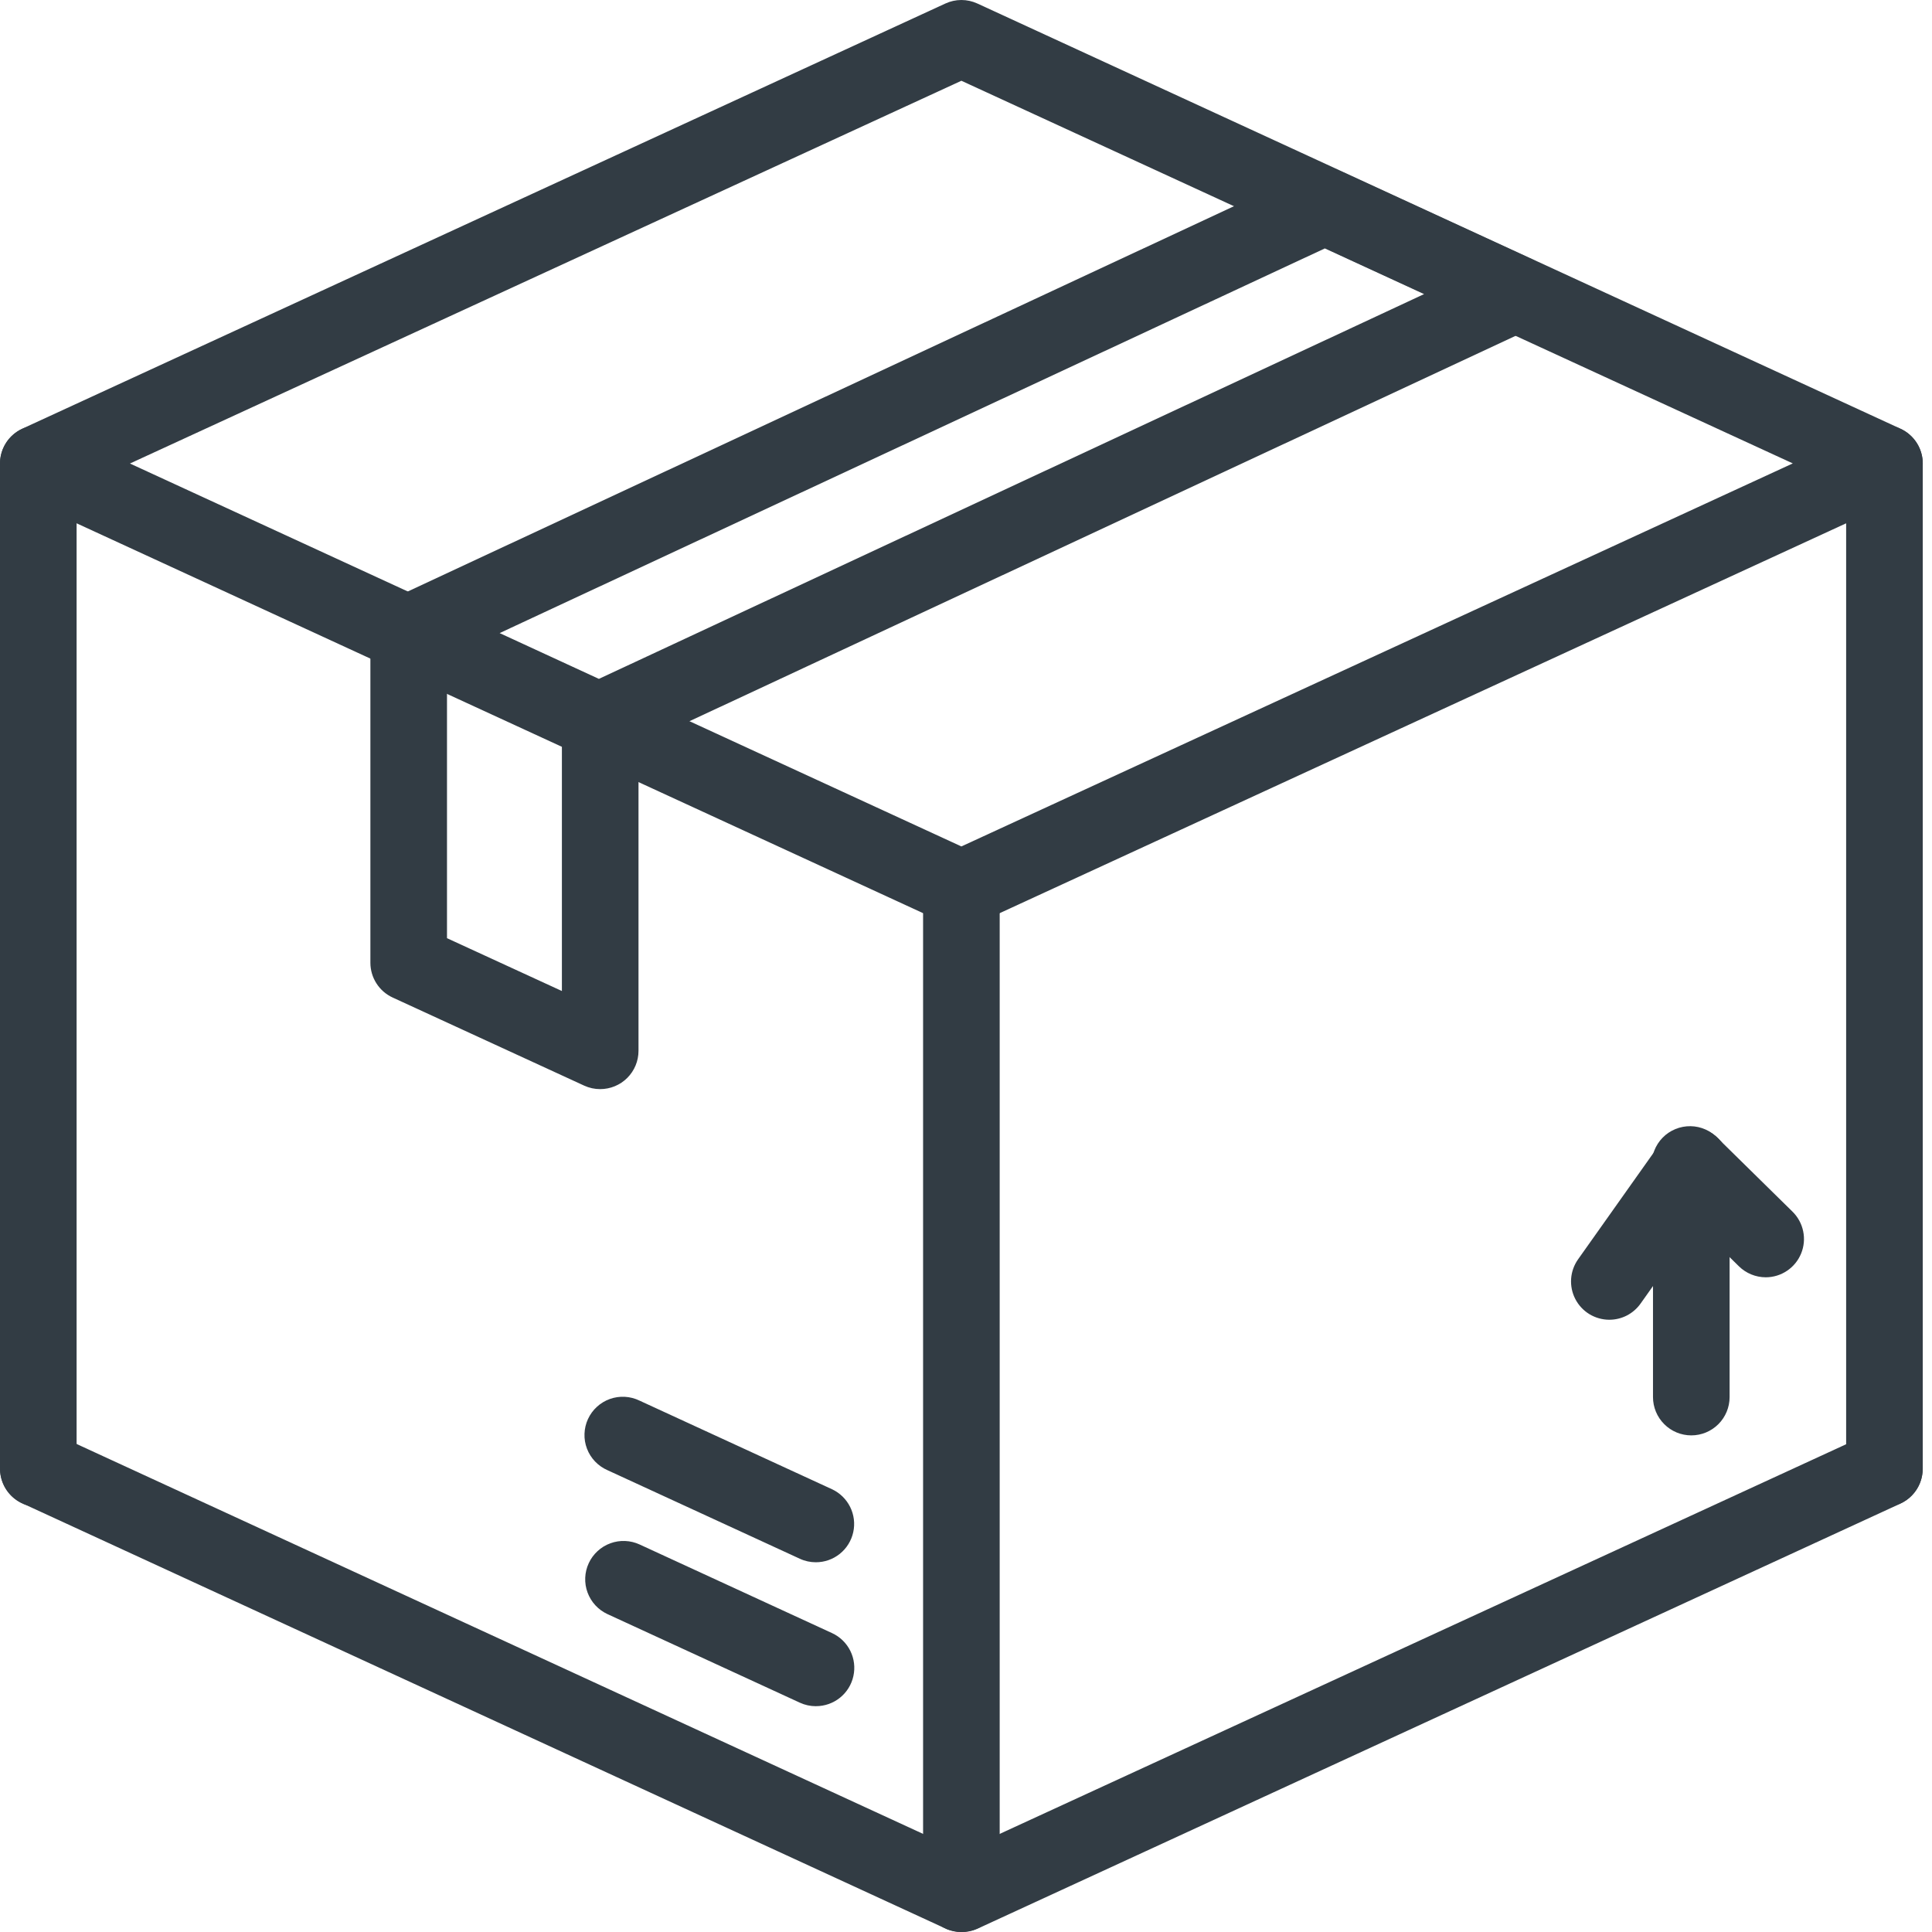
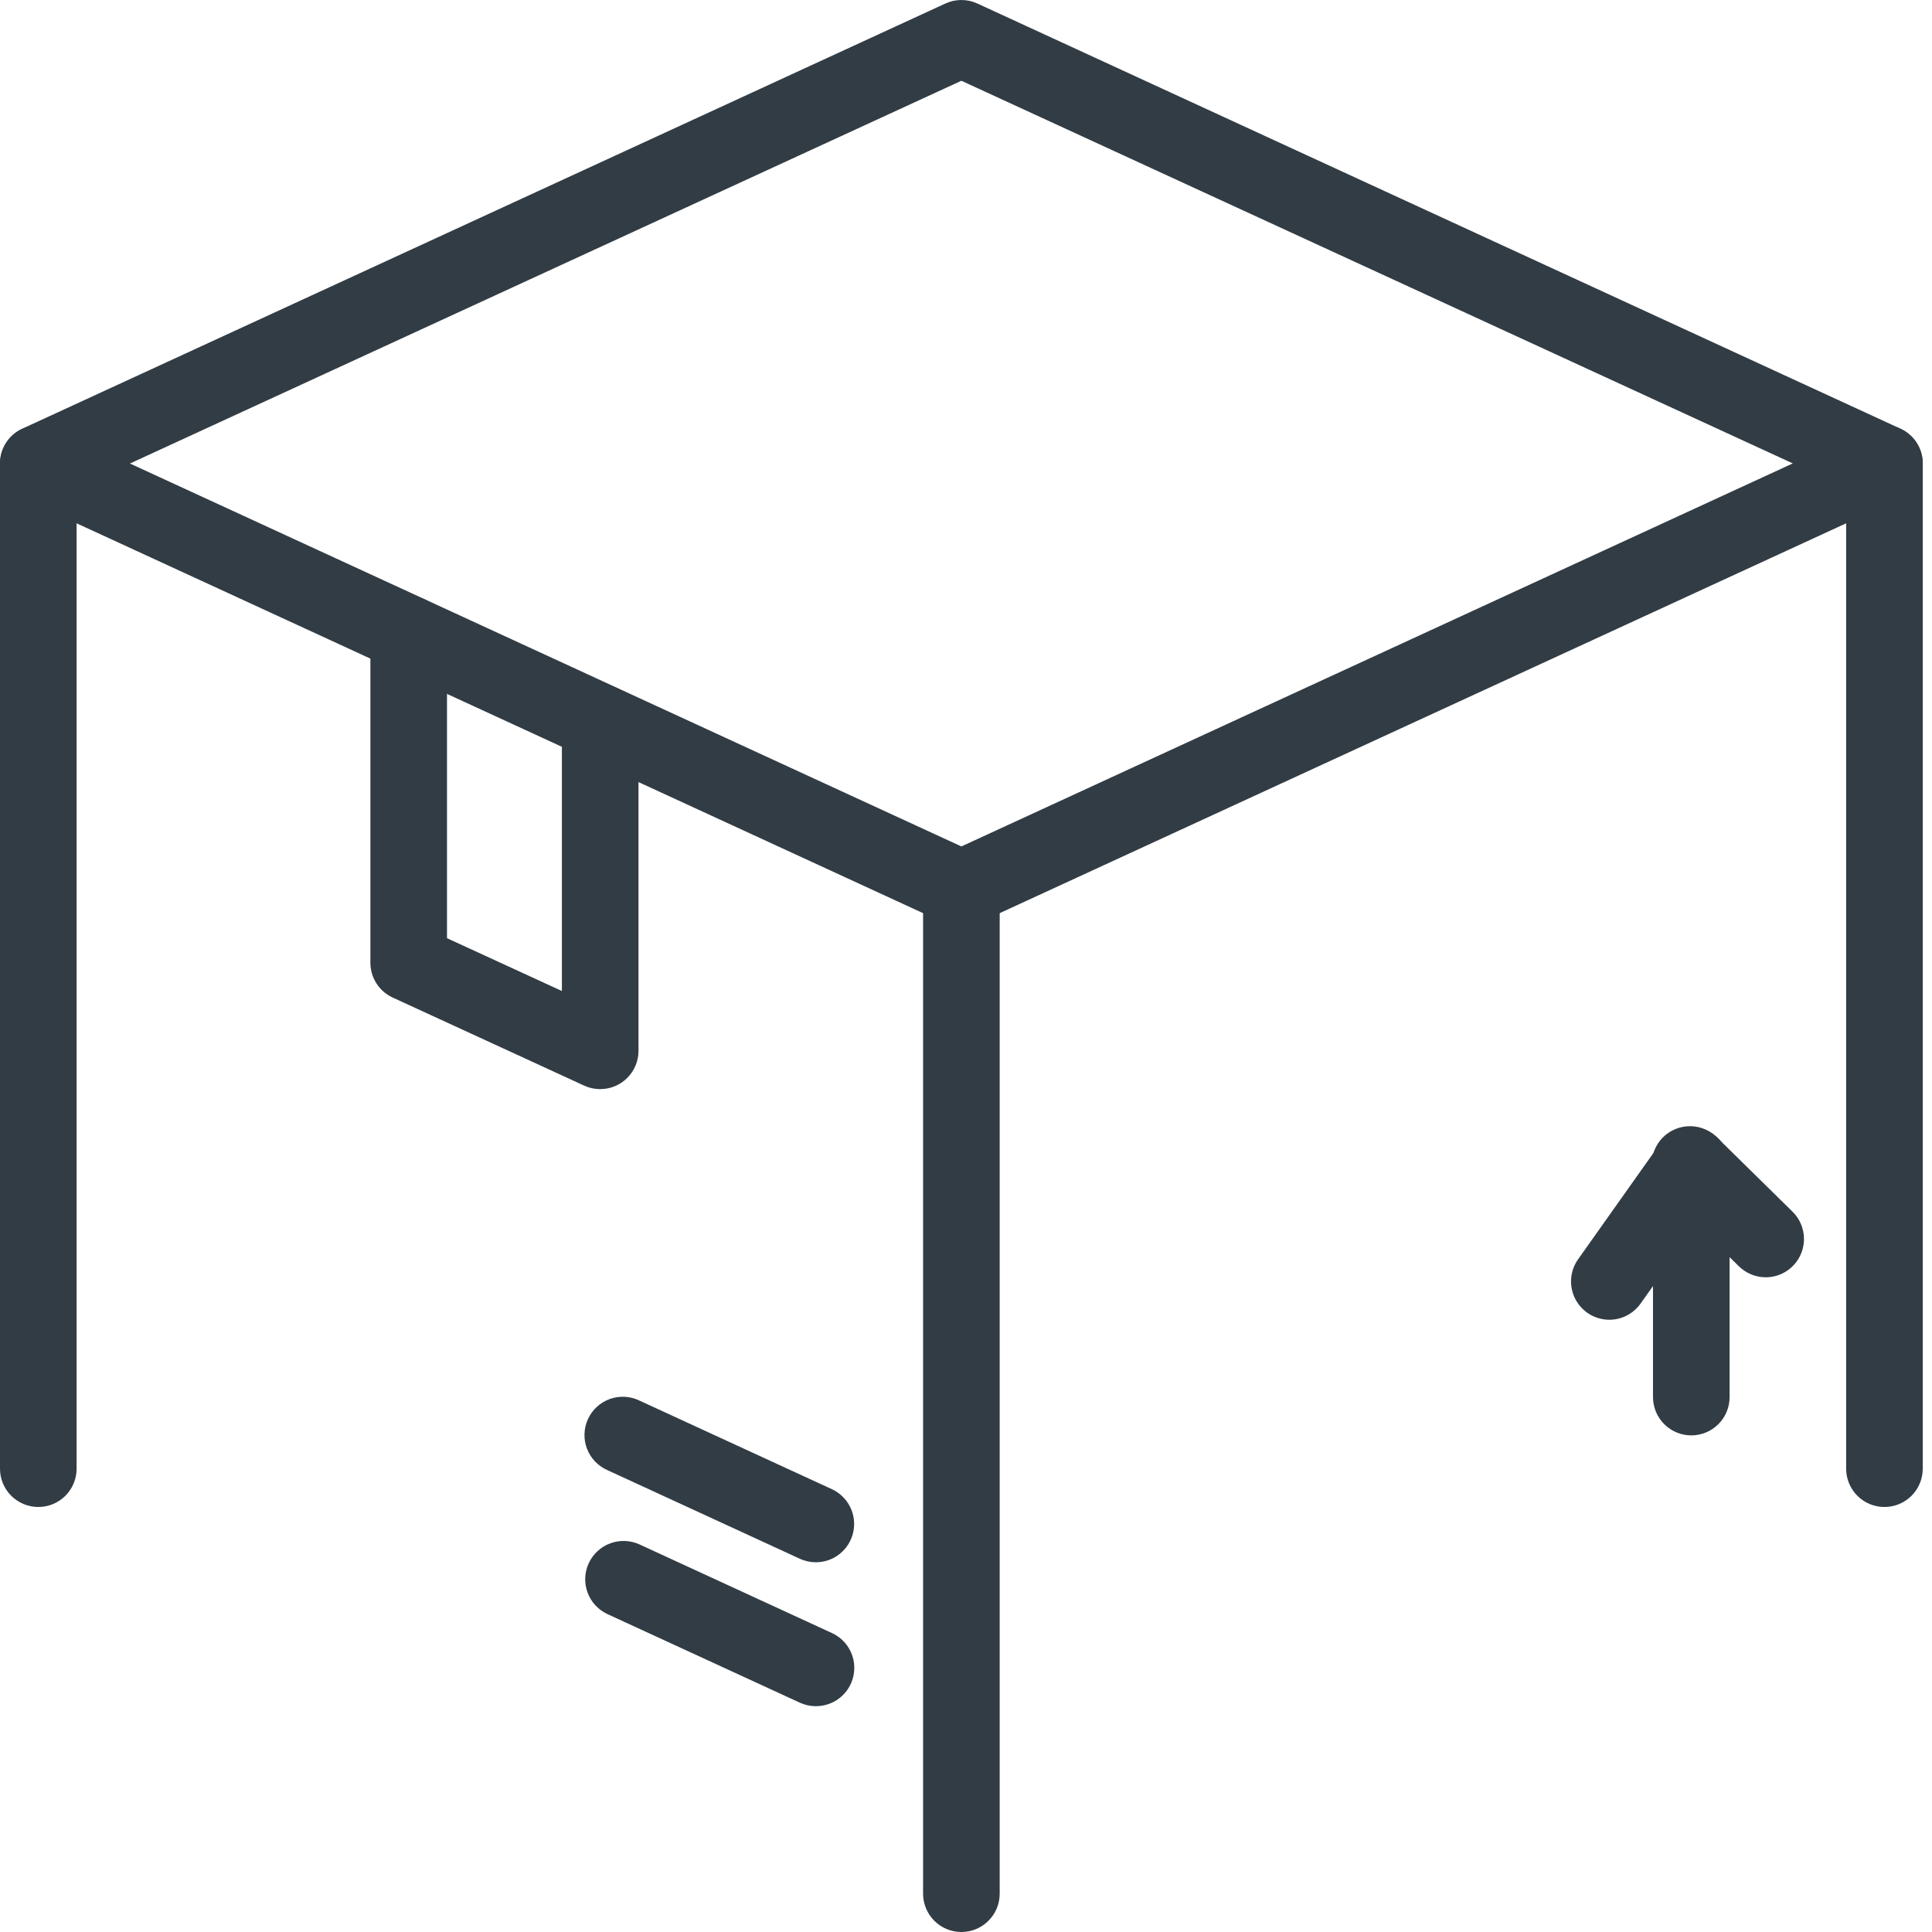
<svg xmlns="http://www.w3.org/2000/svg" width="80" height="80" viewBox="0 0 80 80" fill="none">
  <path d="M39.809 38.383C39.58 38.383 39.354 38.333 39.146 38.237L0.923 20.633C0.648 20.506 0.414 20.303 0.251 20.047C0.087 19.792 0 19.495 0 19.192C0 18.889 0.087 18.591 0.251 18.336C0.414 18.081 0.648 17.878 0.923 17.751L39.146 0.146C39.353 0.05 39.58 0 39.809 0C40.038 0 40.264 0.05 40.472 0.146L78.694 17.751C78.97 17.878 79.203 18.081 79.367 18.336C79.531 18.591 79.618 18.889 79.618 19.192C79.618 19.495 79.531 19.792 79.367 20.047C79.203 20.303 78.97 20.506 78.694 20.633L40.472 38.237C40.264 38.333 40.038 38.383 39.809 38.383ZM5.381 19.193L39.809 35.049L74.236 19.189L39.809 3.344L5.381 19.193Z" fill="#323C44" />
-   <path d="M24.804 31.441C24.574 31.441 24.347 31.392 24.139 31.295L16.253 27.665C15.979 27.538 15.746 27.335 15.583 27.08C15.42 26.825 15.334 26.528 15.334 26.226C15.334 25.923 15.42 25.627 15.583 25.372C15.746 25.117 15.979 24.914 16.253 24.787L54.191 7.095C54.4 6.998 54.627 6.948 54.858 6.948C55.088 6.948 55.315 6.998 55.524 7.095L63.41 10.725C63.684 10.852 63.916 11.055 64.079 11.31C64.242 11.565 64.328 11.861 64.328 12.164C64.328 12.466 64.242 12.762 64.079 13.017C63.916 13.272 63.684 13.475 63.41 13.602L25.473 31.299C25.263 31.395 25.035 31.444 24.804 31.441ZM20.689 26.215L24.799 28.111L58.968 12.178L54.86 10.286L20.689 26.215ZM39.809 80C39.58 80.001 39.353 79.951 39.146 79.854L0.923 62.249C0.541 62.073 0.245 61.753 0.099 61.358C-0.047 60.963 -0.03 60.527 0.146 60.145C0.322 59.763 0.643 59.466 1.037 59.32C1.432 59.175 1.869 59.191 2.251 59.368L39.809 76.668L77.364 59.38C77.746 59.204 78.182 59.187 78.577 59.333C78.972 59.479 79.292 59.775 79.468 60.157C79.644 60.539 79.661 60.976 79.516 61.371C79.37 61.765 79.073 62.086 78.691 62.262L40.468 79.867C40.261 79.959 40.036 80.004 39.809 80Z" fill="#323C44" />
-   <path d="M33.782 64.69C33.553 64.69 33.327 64.641 33.119 64.544L25.152 60.876C24.959 60.791 24.785 60.669 24.639 60.516C24.494 60.364 24.38 60.184 24.305 59.986C24.23 59.789 24.195 59.579 24.203 59.368C24.21 59.157 24.259 58.95 24.347 58.759C24.436 58.567 24.561 58.395 24.717 58.253C24.872 58.11 25.055 58 25.253 57.929C25.452 57.858 25.663 57.827 25.873 57.839C26.084 57.85 26.29 57.904 26.48 57.996L34.447 61.664C34.775 61.816 35.041 62.075 35.202 62.398C35.363 62.722 35.409 63.091 35.331 63.444C35.254 63.797 35.058 64.113 34.776 64.34C34.494 64.567 34.144 64.69 33.782 64.69ZM33.782 70.65C33.553 70.65 33.327 70.6 33.119 70.504L25.152 66.836C24.963 66.748 24.793 66.624 24.652 66.471C24.511 66.318 24.401 66.138 24.329 65.942C24.257 65.747 24.224 65.539 24.233 65.33C24.241 65.122 24.291 64.917 24.379 64.728C24.466 64.539 24.59 64.369 24.744 64.228C24.897 64.086 25.076 63.977 25.272 63.905C25.468 63.833 25.676 63.8 25.884 63.809C26.093 63.817 26.297 63.867 26.486 63.954L34.453 67.623C34.781 67.774 35.048 68.033 35.209 68.357C35.37 68.681 35.415 69.05 35.337 69.403C35.26 69.756 35.064 70.072 34.782 70.299C34.501 70.525 34.15 70.649 33.788 70.649L33.782 70.65ZM1.586 62.401C1.166 62.401 0.762 62.234 0.465 61.937C0.167 61.639 0 61.236 0 60.816V19.196C0 18.775 0.167 18.372 0.465 18.074C0.762 17.777 1.166 17.61 1.586 17.61C2.007 17.61 2.41 17.777 2.708 18.074C3.005 18.372 3.172 18.775 3.172 19.196V60.816C3.172 61.236 3.005 61.639 2.708 61.937C2.41 62.234 2.007 62.401 1.586 62.401ZM78.031 62.401C77.611 62.401 77.207 62.234 76.91 61.937C76.612 61.639 76.445 61.236 76.445 60.816V19.196C76.445 18.775 76.612 18.372 76.91 18.074C77.207 17.777 77.611 17.61 78.031 17.61C78.452 17.61 78.855 17.777 79.153 18.074C79.45 18.372 79.617 18.775 79.617 19.196V60.816C79.617 61.236 79.45 61.639 79.153 61.937C78.855 62.234 78.452 62.401 78.031 62.401ZM39.809 80C39.388 80 38.985 79.833 38.687 79.535C38.39 79.238 38.223 78.834 38.223 78.414V36.797C38.223 36.377 38.39 35.973 38.687 35.676C38.985 35.378 39.388 35.211 39.809 35.211C40.229 35.211 40.633 35.378 40.93 35.676C41.228 35.973 41.395 36.377 41.395 36.797V78.414C41.395 78.834 41.228 79.238 40.93 79.535C40.633 79.833 40.229 80 39.809 80ZM24.853 45.098C24.624 45.099 24.398 45.049 24.19 44.954L16.26 41.306C15.984 41.179 15.751 40.976 15.588 40.721C15.424 40.466 15.337 40.169 15.337 39.866V26.258C15.337 25.838 15.504 25.434 15.801 25.137C16.099 24.839 16.502 24.672 16.923 24.672C17.343 24.672 17.747 24.839 18.044 25.137C18.342 25.434 18.509 25.838 18.509 26.258V38.848L23.267 41.036V29.92C23.267 29.5 23.434 29.096 23.731 28.799C24.029 28.501 24.432 28.334 24.853 28.334C25.273 28.334 25.677 28.501 25.974 28.799C26.272 29.096 26.439 29.5 26.439 29.92V43.512C26.439 43.933 26.272 44.336 25.974 44.634C25.677 44.931 25.273 45.098 24.853 45.098ZM70.033 59.436C69.612 59.436 69.209 59.269 68.912 58.971C68.614 58.674 68.447 58.27 68.447 57.85V48.272C68.447 47.851 68.614 47.448 68.912 47.15C69.209 46.853 69.612 46.686 70.033 46.686C70.454 46.686 70.857 46.853 71.155 47.15C71.452 47.448 71.619 47.851 71.619 48.272V57.85C71.619 58.27 71.452 58.674 71.155 58.971C70.857 59.269 70.454 59.436 70.033 59.436Z" fill="#323C44" />
+   <path d="M33.782 64.69C33.553 64.69 33.327 64.641 33.119 64.544L25.152 60.876C24.959 60.791 24.785 60.669 24.639 60.516C24.494 60.364 24.38 60.184 24.305 59.986C24.23 59.789 24.195 59.579 24.203 59.368C24.21 59.157 24.259 58.95 24.347 58.759C24.436 58.567 24.561 58.395 24.717 58.253C24.872 58.11 25.055 58 25.253 57.929C25.452 57.858 25.663 57.827 25.873 57.839C26.084 57.85 26.29 57.904 26.48 57.996L34.447 61.664C34.775 61.816 35.041 62.075 35.202 62.398C35.363 62.722 35.409 63.091 35.331 63.444C35.254 63.797 35.058 64.113 34.776 64.34C34.494 64.567 34.144 64.69 33.782 64.69ZM33.782 70.65C33.553 70.65 33.327 70.6 33.119 70.504L25.152 66.836C24.963 66.748 24.793 66.624 24.652 66.471C24.511 66.318 24.401 66.138 24.329 65.942C24.257 65.747 24.224 65.539 24.233 65.33C24.241 65.122 24.291 64.917 24.379 64.728C24.466 64.539 24.59 64.369 24.744 64.228C24.897 64.086 25.076 63.977 25.272 63.905C25.468 63.833 25.676 63.8 25.884 63.809C26.093 63.817 26.297 63.867 26.486 63.954L34.453 67.623C34.781 67.774 35.048 68.033 35.209 68.357C35.37 68.681 35.415 69.05 35.337 69.403C35.26 69.756 35.064 70.072 34.782 70.299C34.501 70.525 34.15 70.649 33.788 70.649L33.782 70.65ZM1.586 62.401C1.166 62.401 0.762 62.234 0.465 61.937C0.167 61.639 0 61.236 0 60.816V19.196C0 18.775 0.167 18.372 0.465 18.074C0.762 17.777 1.166 17.61 1.586 17.61C2.007 17.61 2.41 17.777 2.708 18.074C3.005 18.372 3.172 18.775 3.172 19.196V60.816C3.172 61.236 3.005 61.639 2.708 61.937C2.41 62.234 2.007 62.401 1.586 62.401ZM78.031 62.401C77.611 62.401 77.207 62.234 76.91 61.937C76.612 61.639 76.445 61.236 76.445 60.816V19.196C76.445 18.775 76.612 18.372 76.91 18.074C77.207 17.777 77.611 17.61 78.031 17.61C78.452 17.61 78.855 17.777 79.153 18.074C79.45 18.372 79.617 18.775 79.617 19.196V60.816C79.617 61.236 79.45 61.639 79.153 61.937C78.855 62.234 78.452 62.401 78.031 62.401ZM39.809 80C39.388 80 38.985 79.833 38.687 79.535C38.39 79.238 38.223 78.834 38.223 78.414V36.797C38.223 36.377 38.39 35.973 38.687 35.676C38.985 35.378 39.388 35.211 39.809 35.211C40.229 35.211 40.633 35.378 40.93 35.676C41.228 35.973 41.395 36.377 41.395 36.797V78.414C41.395 78.834 41.228 79.238 40.93 79.535C40.633 79.833 40.229 80 39.809 80ZM24.853 45.098C24.624 45.099 24.398 45.049 24.19 44.954L16.26 41.306C15.984 41.179 15.751 40.976 15.588 40.721C15.424 40.466 15.337 40.169 15.337 39.866V26.258C15.337 25.838 15.504 25.434 15.801 25.137C16.099 24.839 16.502 24.672 16.923 24.672C17.343 24.672 17.747 24.839 18.044 25.137C18.342 25.434 18.509 25.838 18.509 26.258V38.848L23.267 41.036V29.92C24.029 28.501 24.432 28.334 24.853 28.334C25.273 28.334 25.677 28.501 25.974 28.799C26.272 29.096 26.439 29.5 26.439 29.92V43.512C26.439 43.933 26.272 44.336 25.974 44.634C25.677 44.931 25.273 45.098 24.853 45.098ZM70.033 59.436C69.612 59.436 69.209 59.269 68.912 58.971C68.614 58.674 68.447 58.27 68.447 57.85V48.272C68.447 47.851 68.614 47.448 68.912 47.15C69.209 46.853 69.612 46.686 70.033 46.686C70.454 46.686 70.857 46.853 71.155 47.15C71.452 47.448 71.619 47.851 71.619 48.272V57.85C71.619 58.27 71.452 58.674 71.155 58.971C70.857 59.269 70.454 59.436 70.033 59.436Z" fill="#323C44" />
  <path d="M66.637 54.648C66.347 54.647 66.062 54.567 65.813 54.416C65.565 54.264 65.363 54.048 65.23 53.789C65.096 53.531 65.037 53.241 65.057 52.951C65.077 52.661 65.177 52.382 65.345 52.145L68.739 47.355C68.859 47.185 69.012 47.041 69.188 46.93C69.365 46.819 69.561 46.744 69.767 46.709C69.972 46.674 70.182 46.68 70.385 46.726C70.588 46.772 70.781 46.858 70.951 46.978C71.12 47.099 71.265 47.252 71.376 47.428C71.487 47.605 71.562 47.801 71.597 48.006C71.632 48.212 71.626 48.422 71.58 48.625C71.534 48.828 71.448 49.02 71.327 49.19L67.933 53.978C67.786 54.185 67.592 54.354 67.367 54.471C67.141 54.587 66.891 54.648 66.637 54.648Z" fill="#323C44" />
  <path d="M73.115 52.89C72.699 52.889 72.3 52.725 72.004 52.434L68.923 49.403C68.763 49.26 68.633 49.086 68.542 48.891C68.451 48.697 68.4 48.486 68.393 48.271C68.386 48.057 68.423 47.843 68.501 47.643C68.579 47.443 68.696 47.261 68.847 47.107C68.997 46.954 69.177 46.833 69.376 46.752C69.575 46.67 69.788 46.63 70.003 46.633C70.217 46.636 70.429 46.683 70.625 46.771C70.821 46.858 70.998 46.985 71.143 47.143L74.225 50.173C74.449 50.394 74.603 50.676 74.666 50.985C74.73 51.293 74.7 51.613 74.581 51.904C74.462 52.196 74.259 52.445 73.998 52.62C73.737 52.796 73.429 52.89 73.115 52.89Z" fill="#323C44" />
</svg>